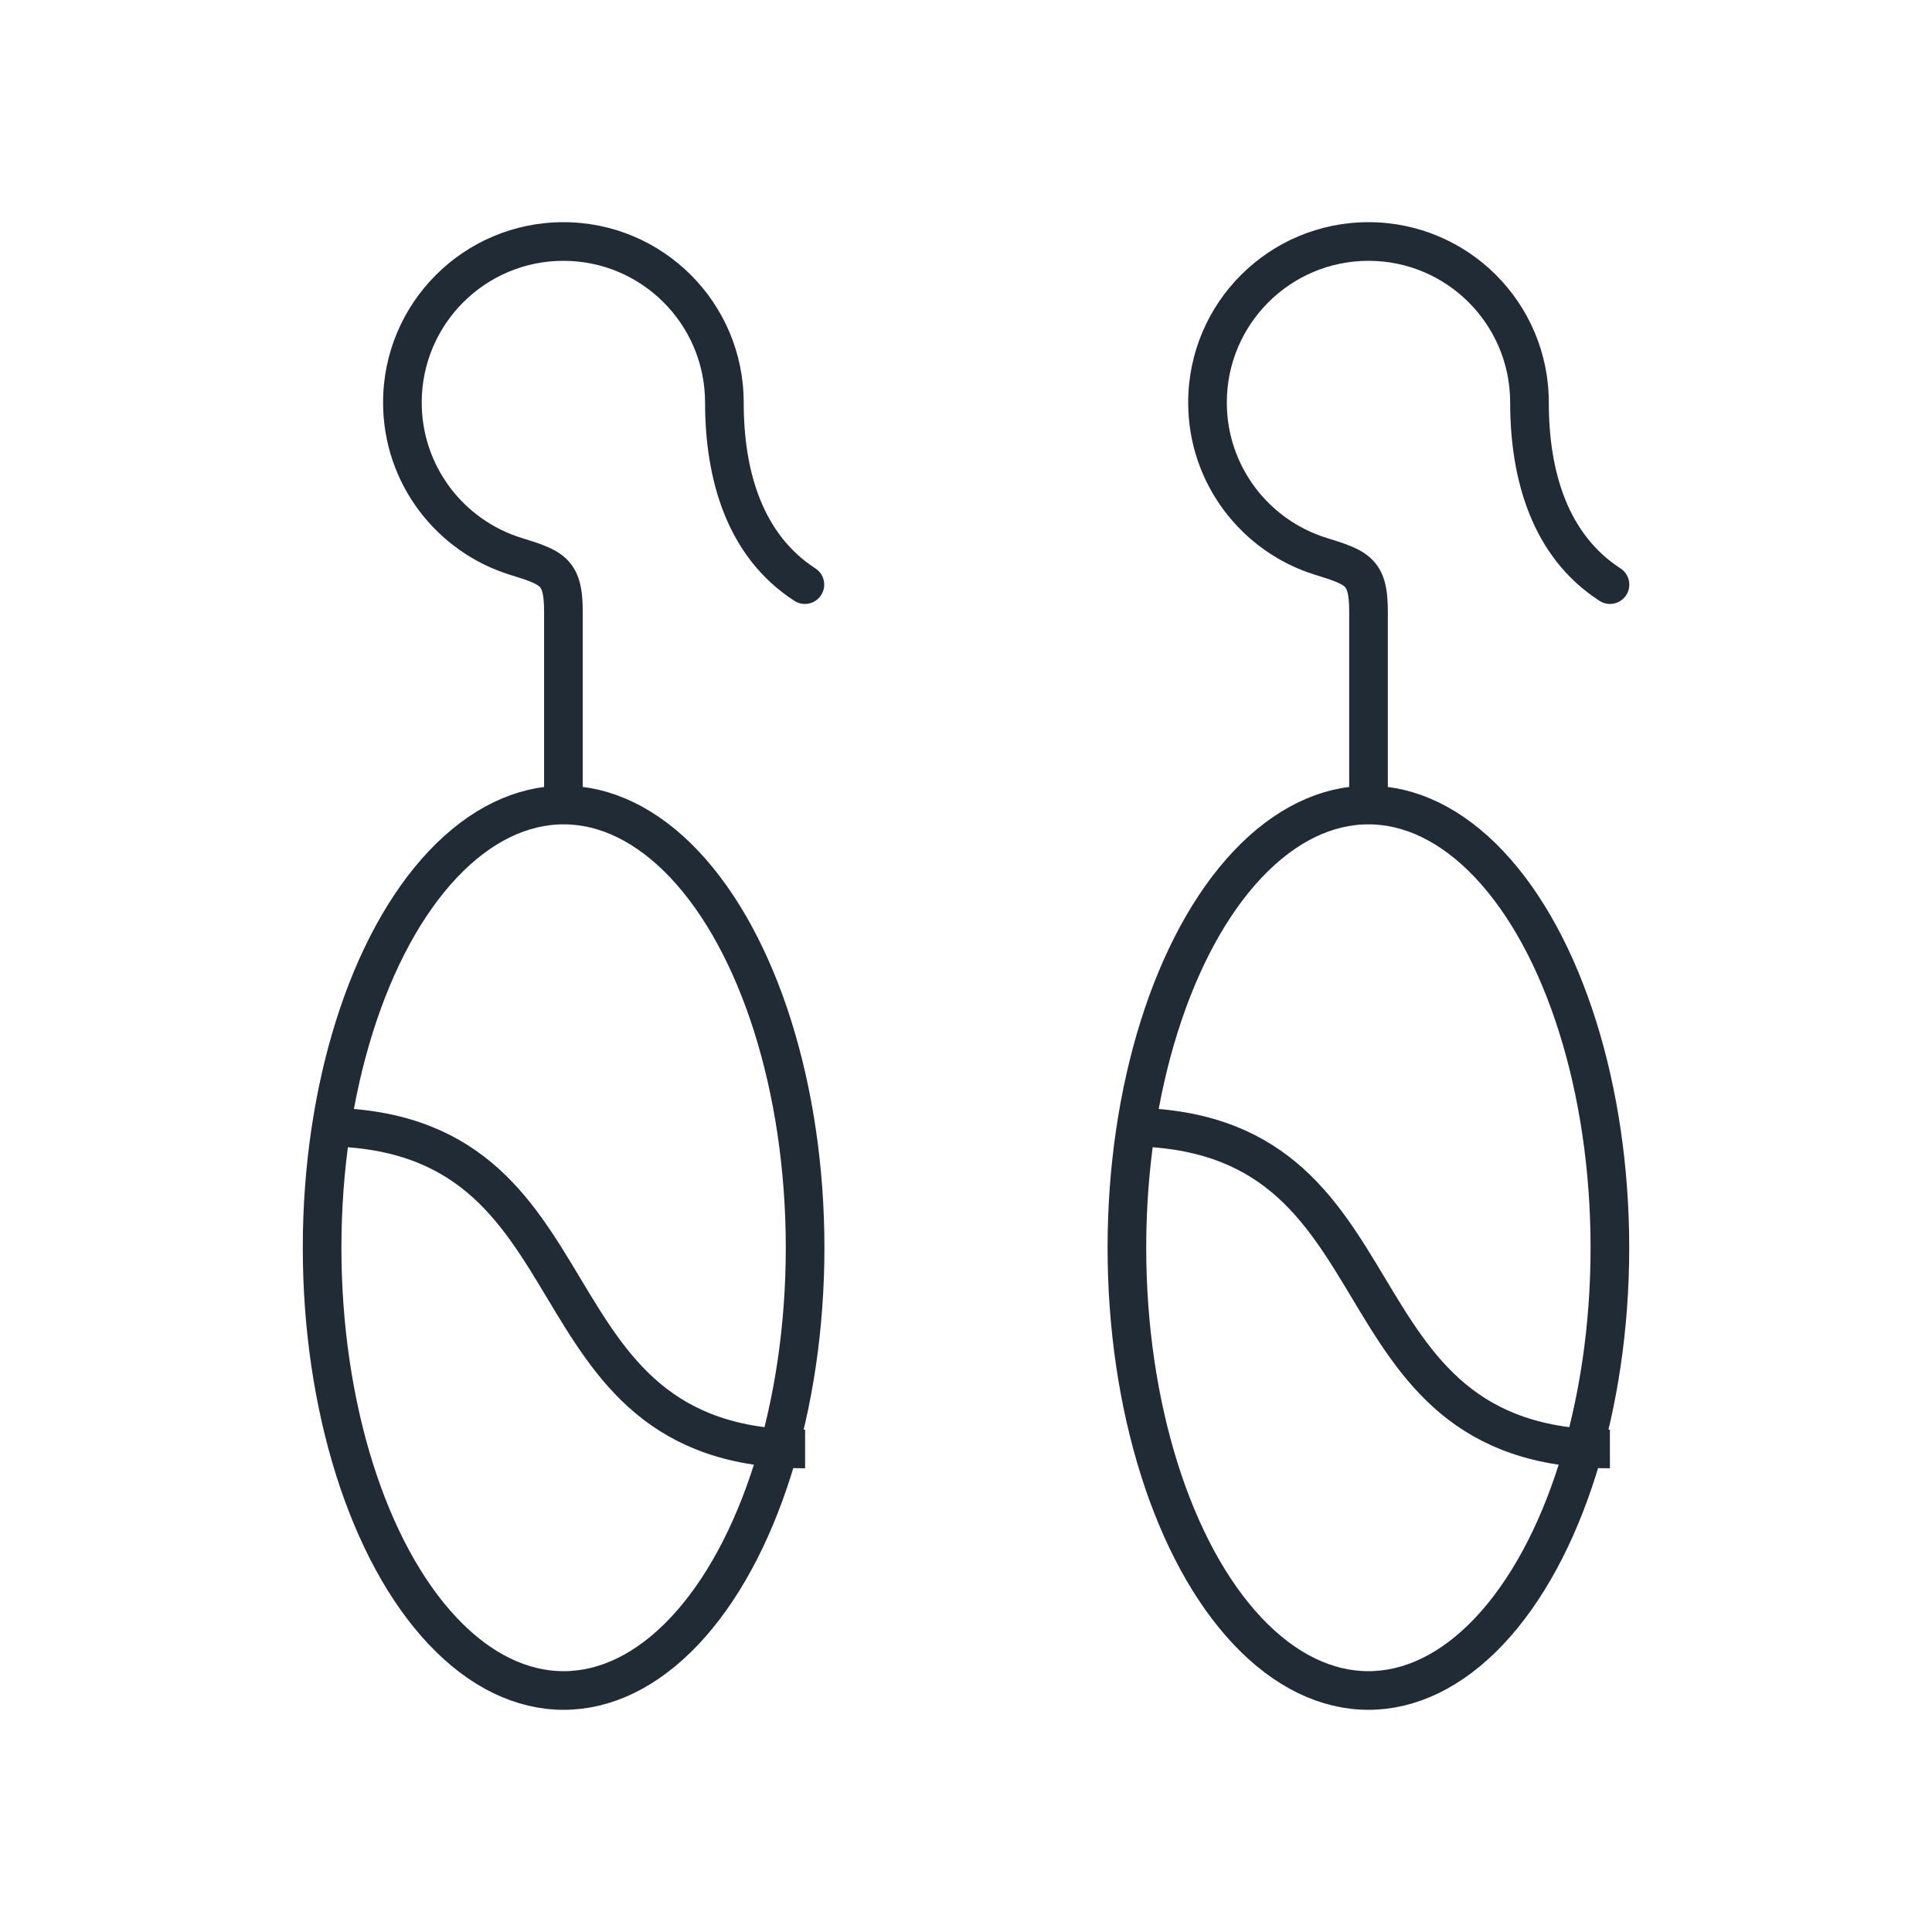
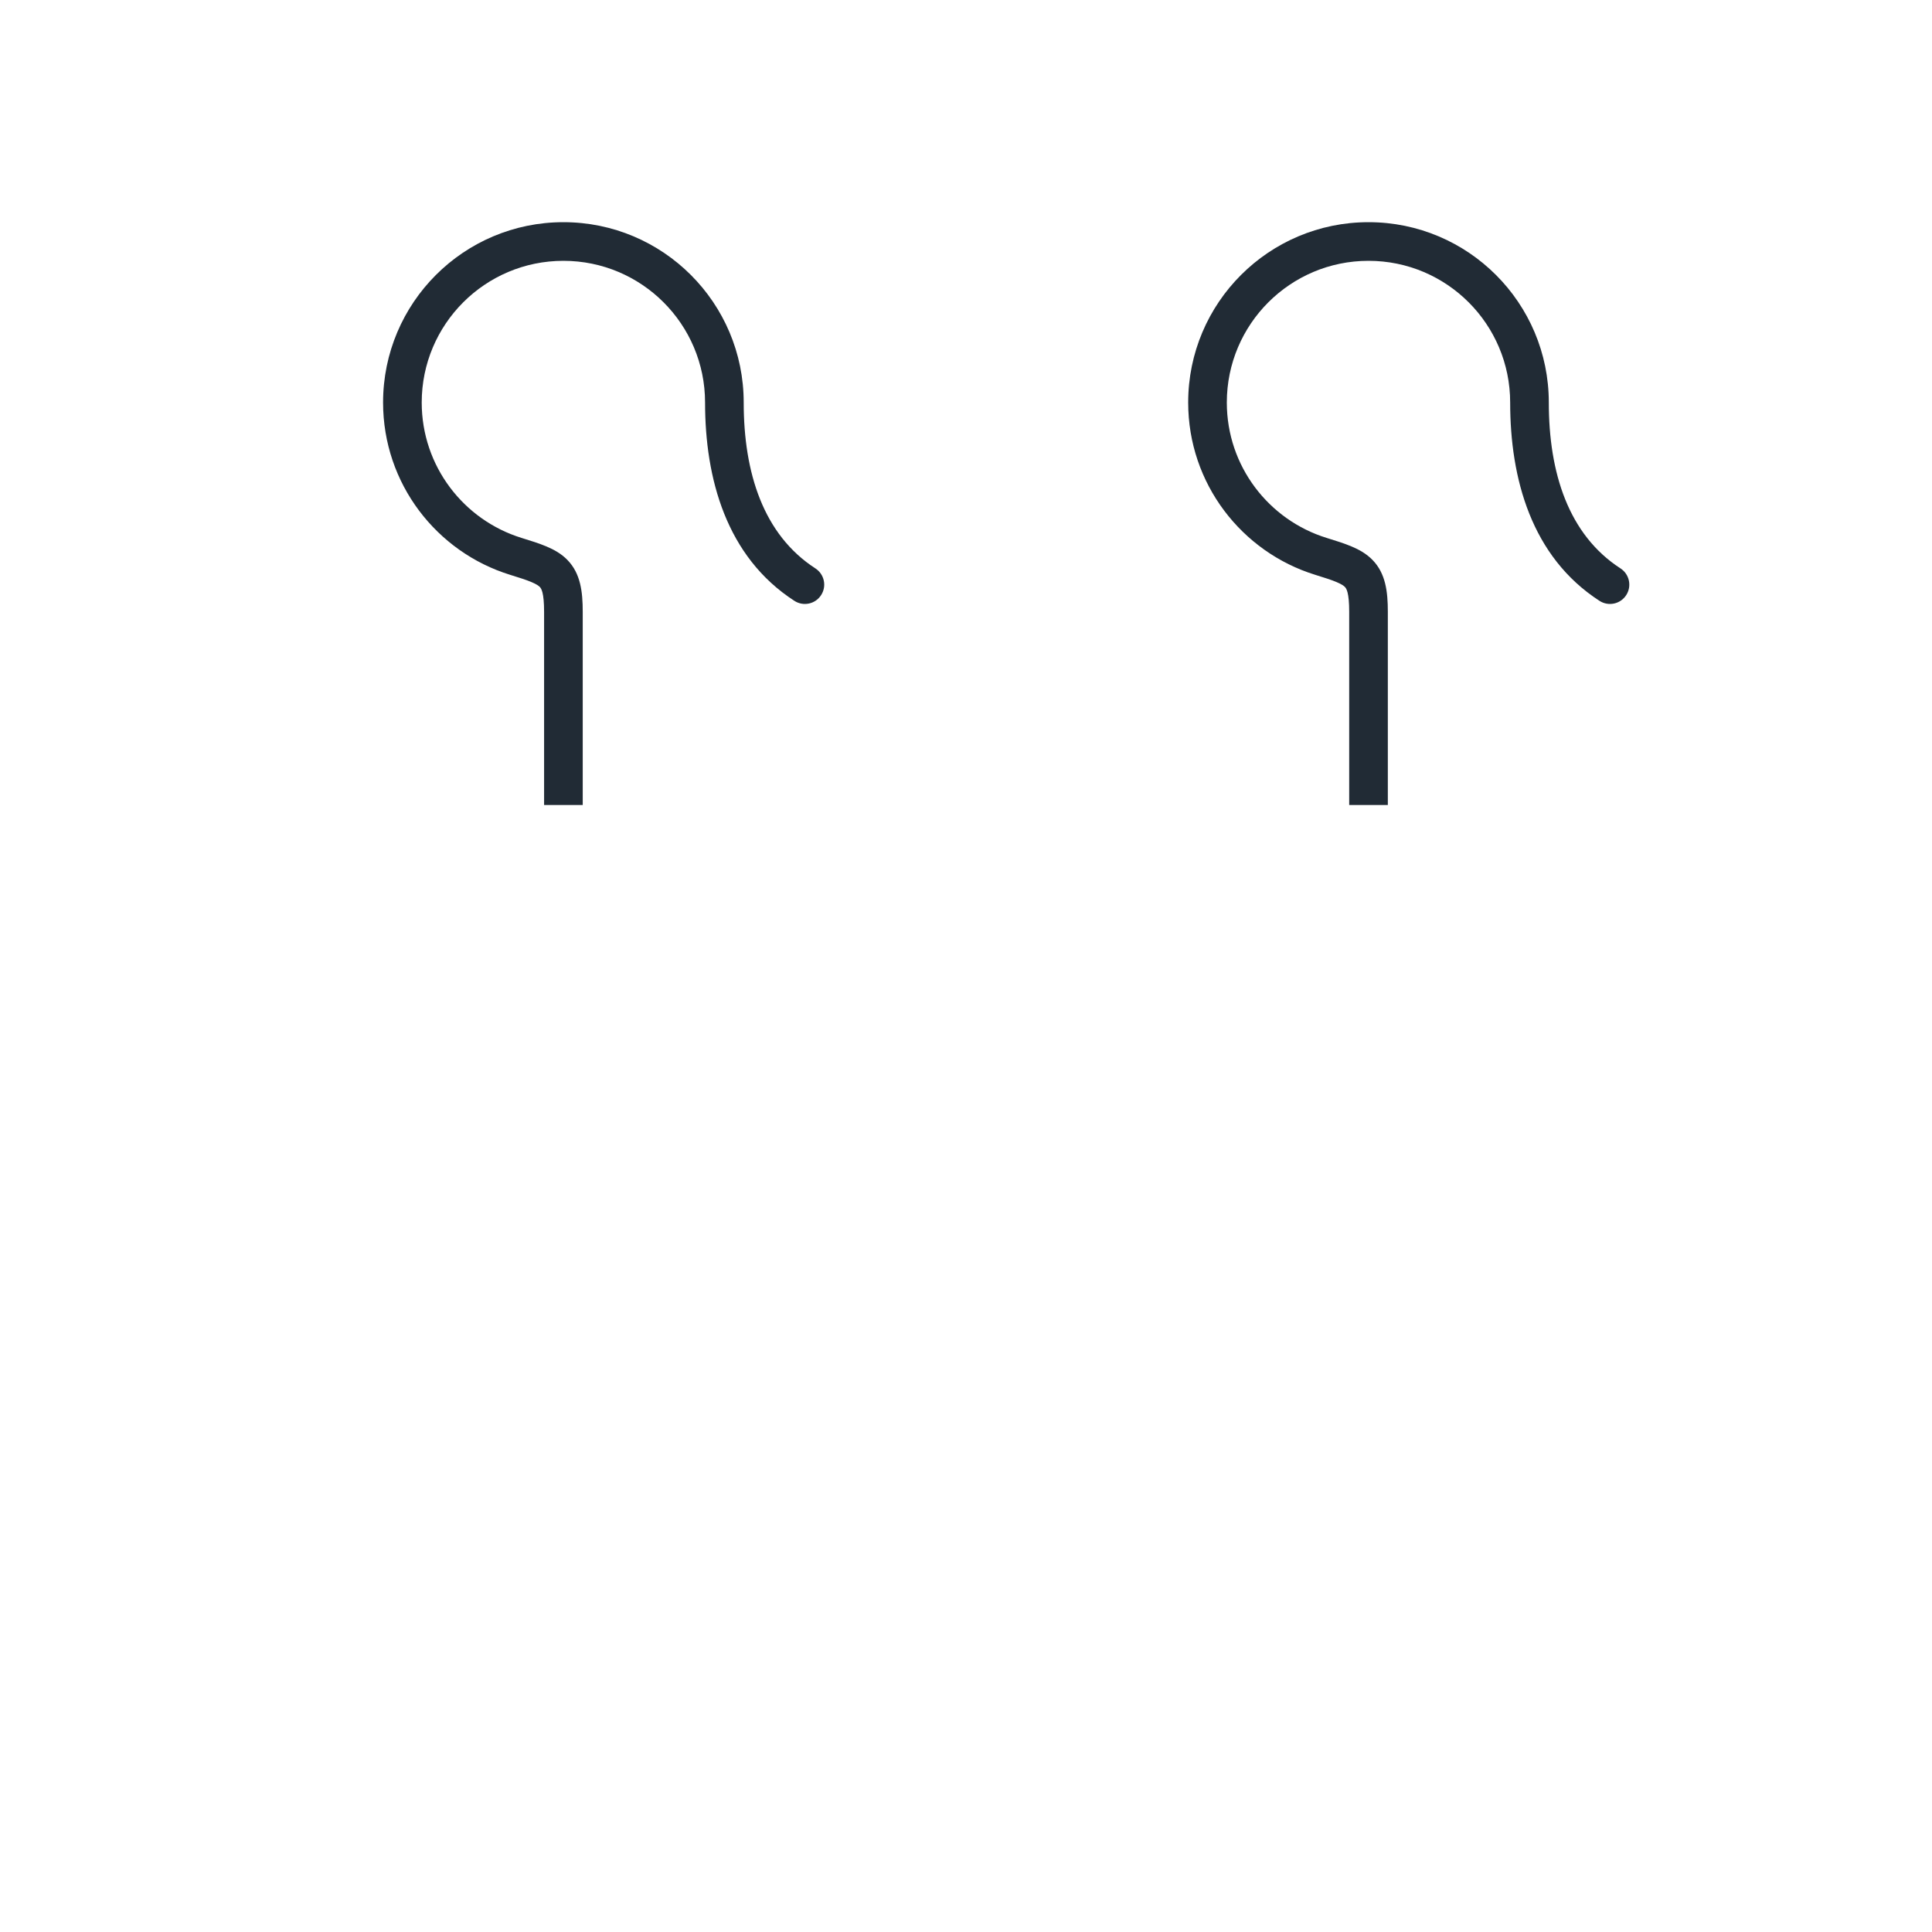
<svg xmlns="http://www.w3.org/2000/svg" width="50" height="50" viewBox="0 0 50 50" fill="none">
-   <ellipse cx="14.586" cy="32.292" rx="6.25" ry="11.458" stroke="#212B35" stroke-linecap="round" />
-   <ellipse cx="35.414" cy="32.292" rx="6.25" ry="11.458" stroke="#212B35" stroke-linecap="round" />
  <path d="M13.349 14.398L13.201 14.876L13.349 14.398ZM20.559 15.55C20.791 15.7 21.101 15.634 21.25 15.402C21.401 15.17 21.334 14.861 21.102 14.71L20.831 15.13L20.559 15.55ZM14.581 20.833H15.081V15.833H14.581H14.081V20.833H14.581ZM13.349 14.398L13.497 13.921C12 13.458 10.914 12.064 10.914 10.417H10.414H9.914C9.914 12.514 11.298 14.288 13.201 14.876L13.349 14.398ZM10.414 10.417H10.914C10.914 8.392 12.556 6.75 14.581 6.75V6.25V5.75C12.003 5.75 9.914 7.839 9.914 10.417H10.414ZM14.581 6.25V6.75C16.606 6.75 18.247 8.392 18.247 10.417H18.747H19.247C19.247 7.839 17.158 5.75 14.581 5.75V6.25ZM14.581 15.833H15.081C15.081 15.308 15.023 14.841 14.688 14.495C14.53 14.331 14.338 14.225 14.146 14.144C13.958 14.064 13.735 13.994 13.497 13.921L13.349 14.398L13.201 14.876C13.449 14.953 13.623 15.008 13.756 15.065C13.887 15.12 13.942 15.162 13.97 15.19C14.008 15.23 14.081 15.33 14.081 15.833H14.581ZM18.747 10.417H18.247C18.247 12.379 18.794 14.408 20.559 15.55L20.831 15.13L21.102 14.71C19.756 13.839 19.247 12.237 19.247 10.417H18.747Z" fill="#212B35" />
  <path d="M34.185 14.398L34.037 14.876L34.185 14.398ZM41.395 15.55C41.627 15.7 41.936 15.634 42.086 15.402C42.236 15.17 42.17 14.861 41.938 14.71L41.667 15.13L41.395 15.55ZM35.417 20.833H35.917V15.833H35.417H34.917V20.833H35.417ZM34.185 14.398L34.333 13.921C32.836 13.458 31.75 12.064 31.75 10.417H31.25H30.75C30.75 12.514 32.134 14.288 34.037 14.876L34.185 14.398ZM31.25 10.417H31.75C31.75 8.392 33.392 6.75 35.417 6.75V6.25V5.75C32.839 5.75 30.75 7.839 30.75 10.417H31.25ZM35.417 6.25V6.75C37.442 6.75 39.083 8.392 39.083 10.417H39.583H40.083C40.083 7.839 37.994 5.75 35.417 5.75V6.25ZM35.417 15.833H35.917C35.917 15.308 35.859 14.841 35.524 14.495C35.366 14.331 35.174 14.225 34.982 14.144C34.794 14.064 34.571 13.994 34.333 13.921L34.185 14.398L34.037 14.876C34.285 14.953 34.459 15.008 34.592 15.065C34.723 15.12 34.778 15.162 34.806 15.19C34.844 15.23 34.917 15.33 34.917 15.833H35.417ZM39.583 10.417H39.083C39.083 12.379 39.63 14.408 41.395 15.55L41.667 15.13L41.938 14.71C40.592 13.839 40.083 12.237 40.083 10.417H39.583Z" fill="#212B35" />
-   <path d="M8.336 29.166C15.836 29.166 13.336 37.499 20.836 37.499" stroke="#212B35" />
-   <path d="M29.164 29.166C36.664 29.166 34.164 37.499 41.664 37.499" stroke="#212B35" />
</svg>